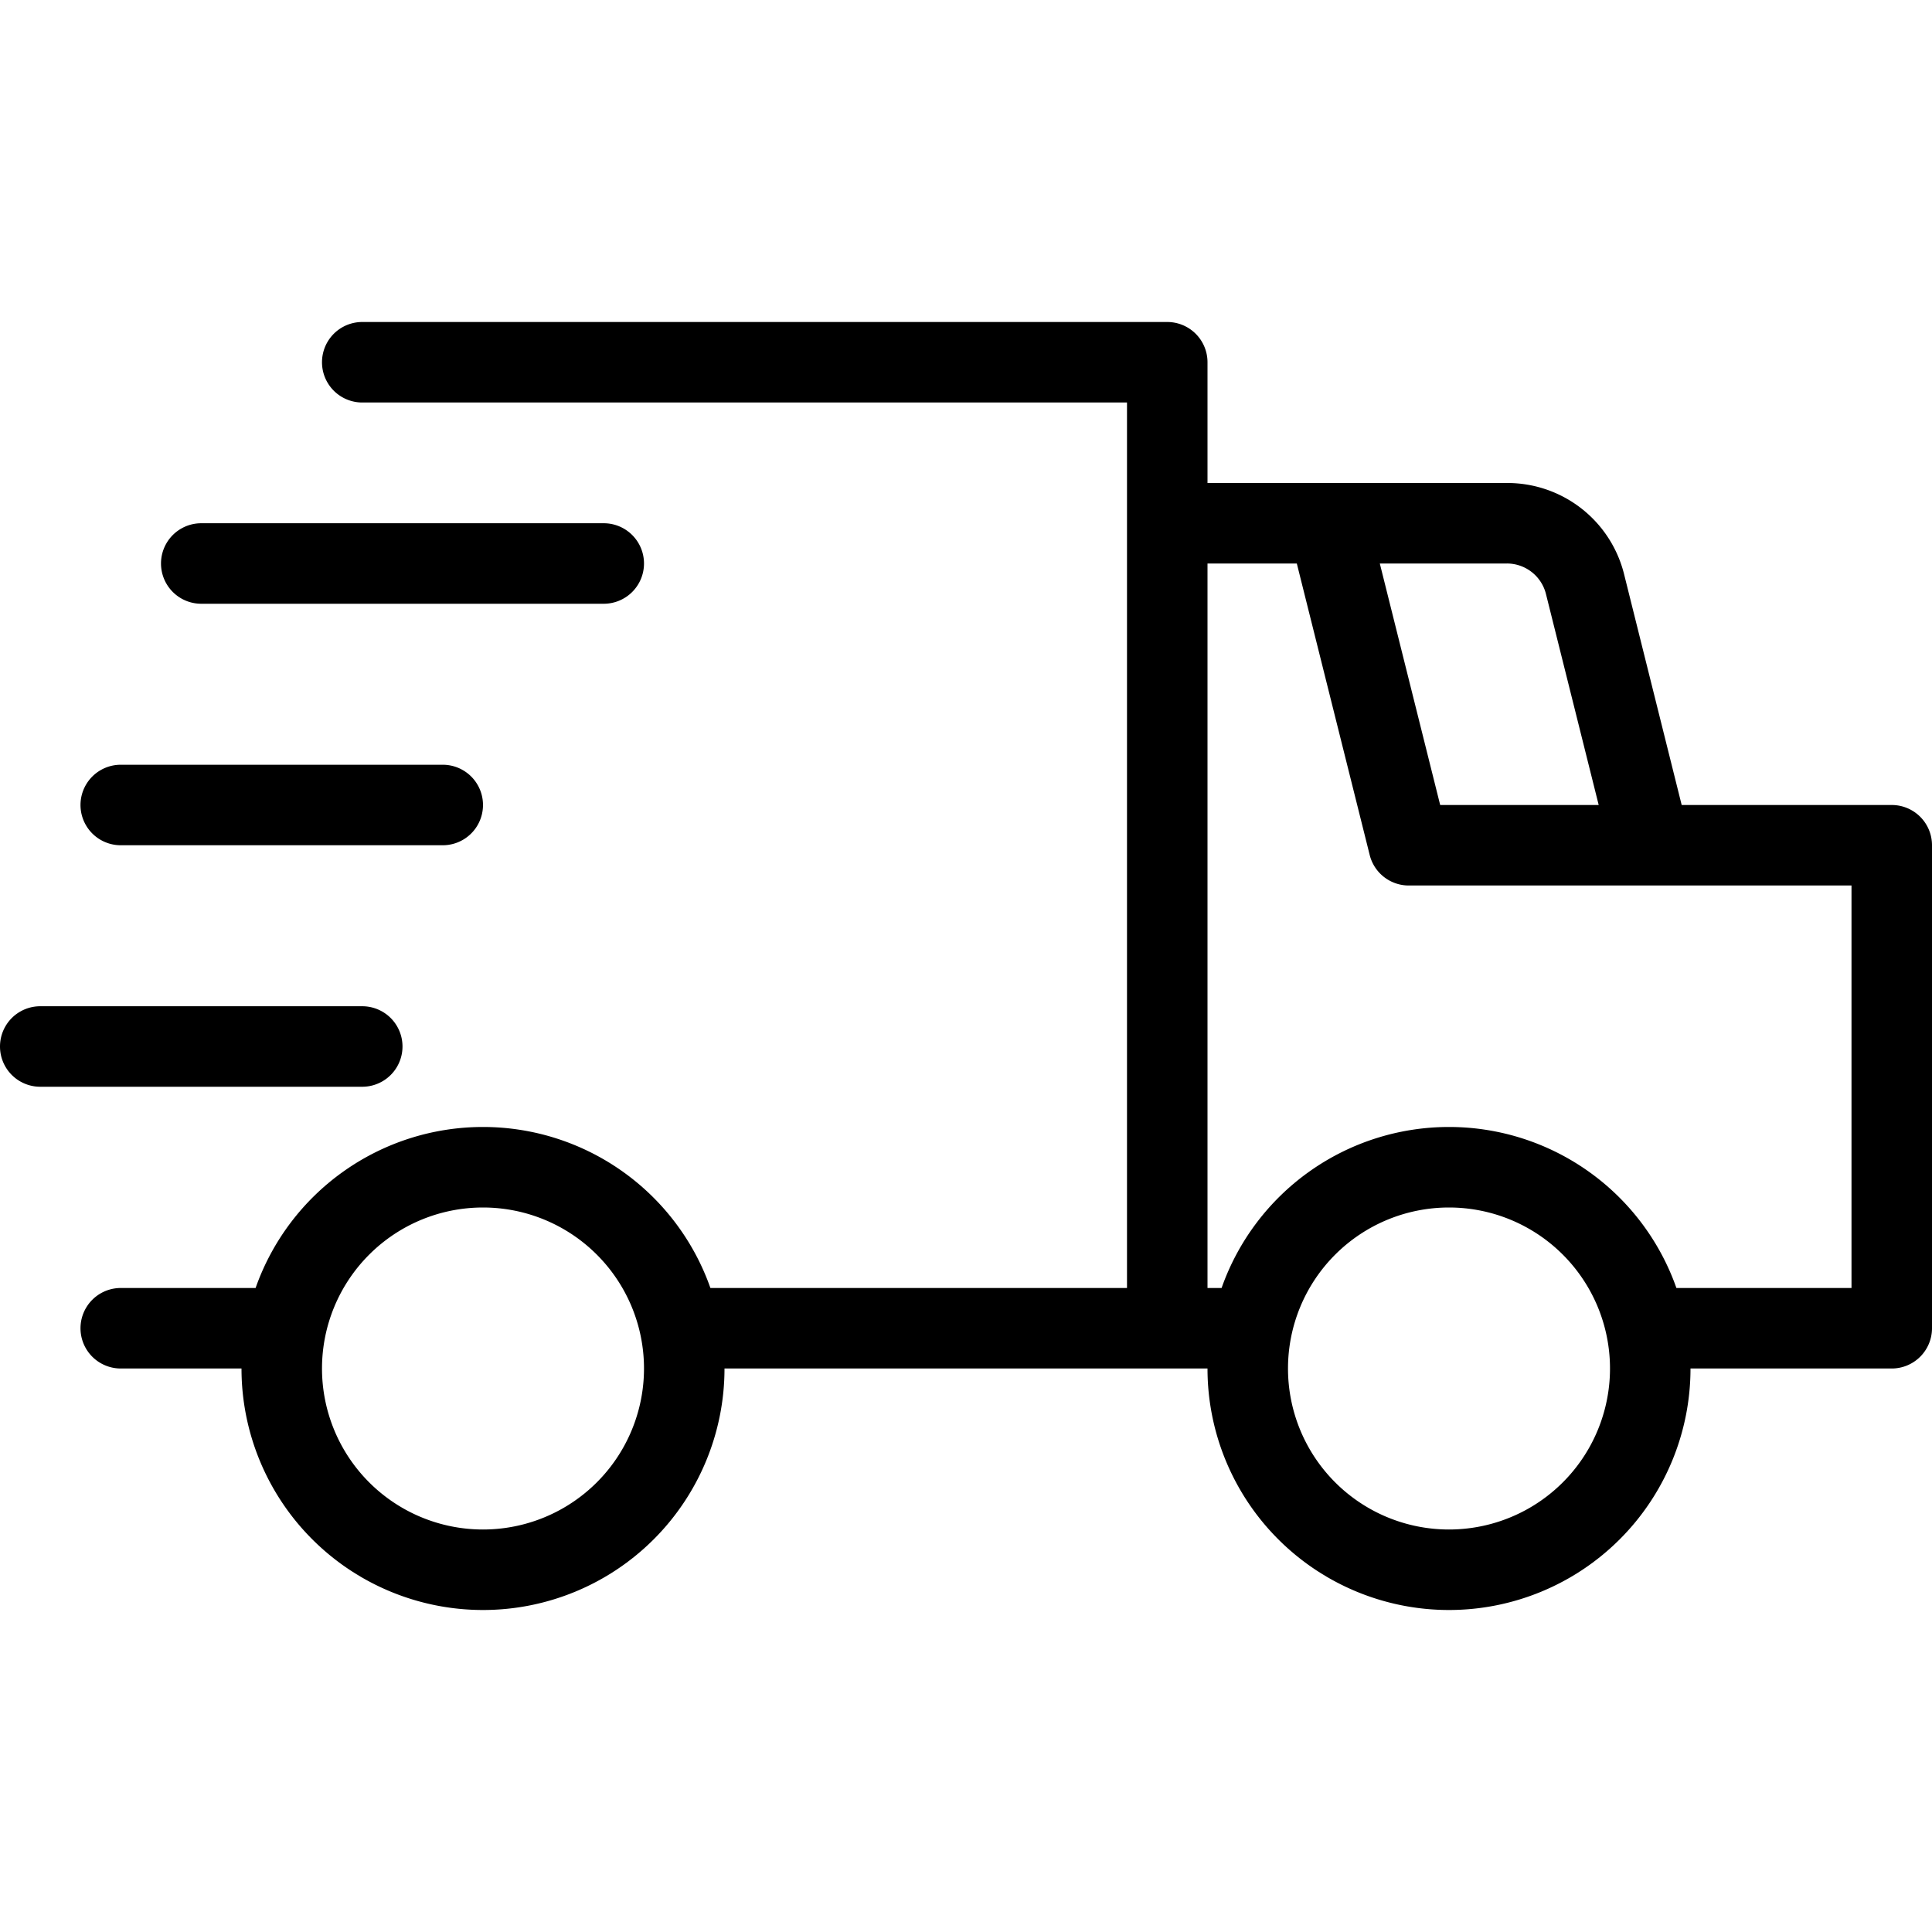
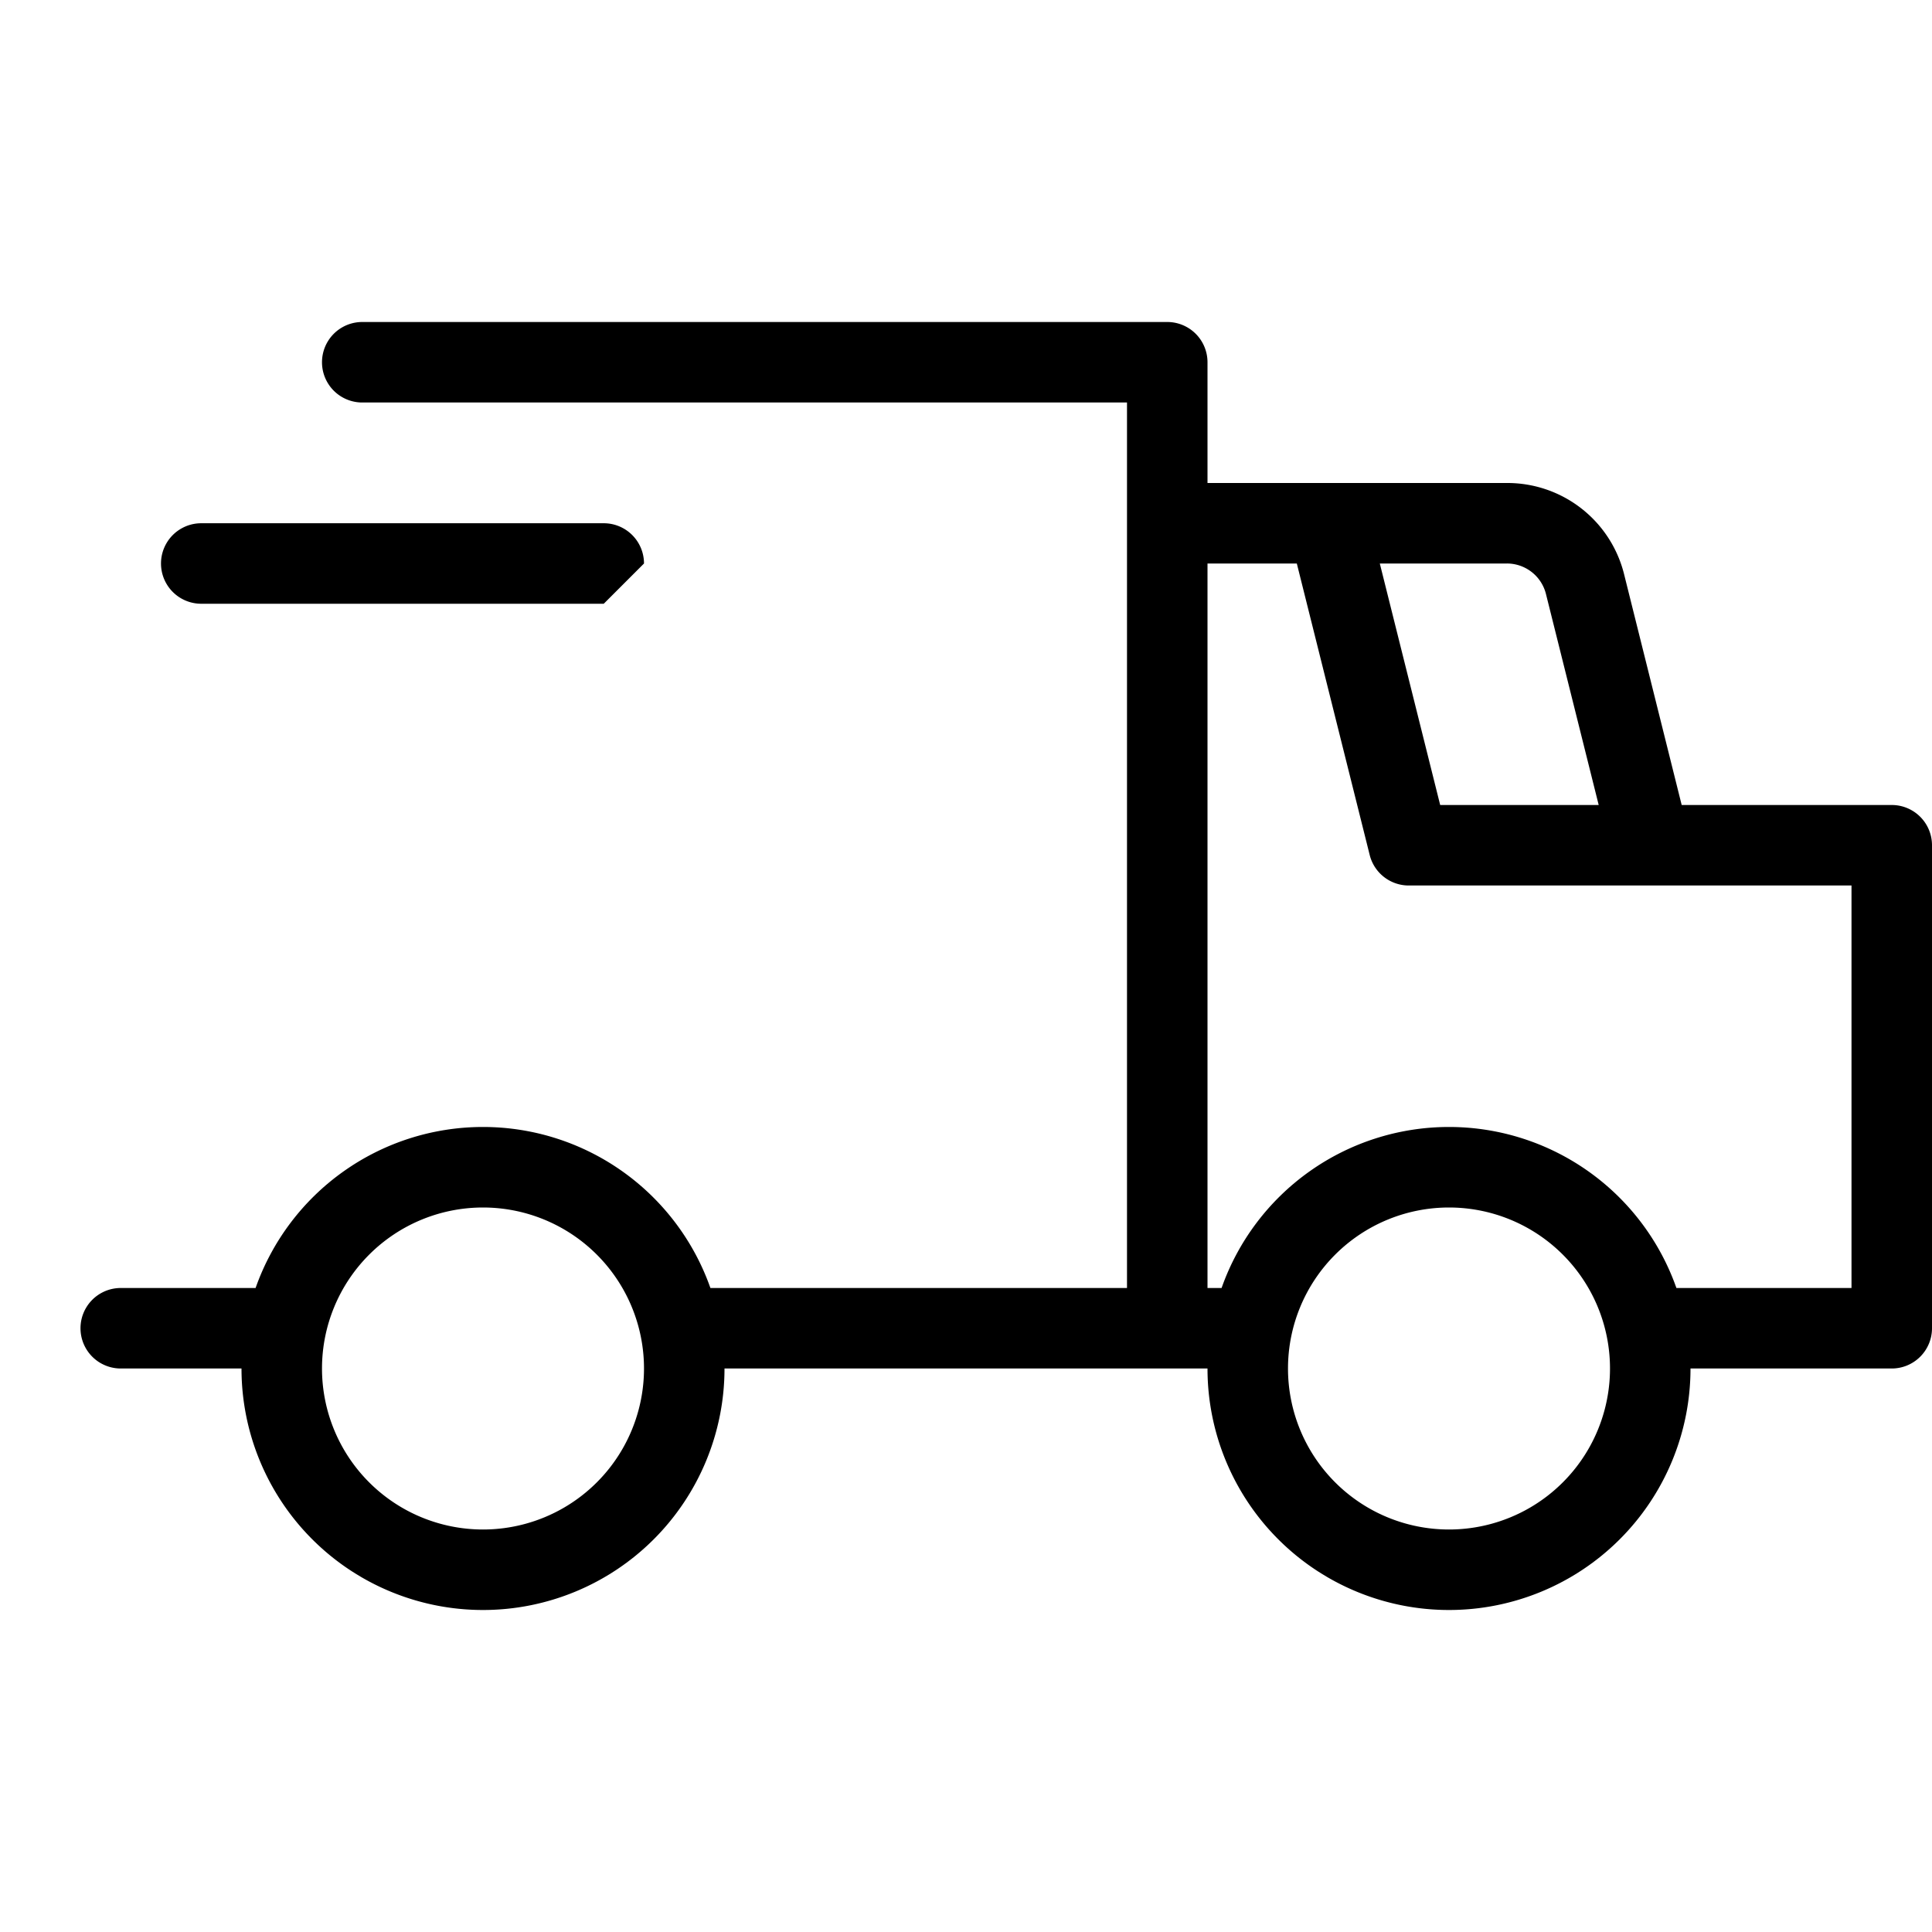
<svg xmlns="http://www.w3.org/2000/svg" viewBox="0 0 48 48" x="0px" y="0px">
  <g>
    <path d="M47,20H41.781l-1.43-5.73A2.988,2.988,0,0,0,37.44,12H30V9a1,1,0,0,0-1-1H9a1,1,0,0,0,0,2H28V32H17.65a5.99,5.99,0,0,0-11.3,0H3a1,1,0,0,0,0,2H6a6,6,0,0,0,12,0H30a6,6,0,0,0,12,0h5a1,1,0,0,0,1-1V21A1,1,0,0,0,47,20ZM12,38a4,4,0,1,1,4-4A4,4,0,0,1,12,38ZM37.438,14a1,1,0,0,1,.971.758L39.719,20H35.781l-1.5-6ZM36,38a4,4,0,1,1,4-4A4,4,0,0,1,36,38Zm10-6H41.65a5.99,5.99,0,0,0-11.3,0H30V14h2.219l1.811,7.243A1,1,0,0,0,35,22H46Z" />
-     <path d="M16,14a1,1,0,0,0-1-1H5a1,1,0,0,0,0,2H15A1,1,0,0,0,16,14Z" />
-     <path d="M3,19a1,1,0,0,0,0,2h8a1,1,0,0,0,0-2Z" />
-     <path d="M1,27H9a1,1,0,0,0,0-2H1a1,1,0,0,0,0,2Z" />
+     <path d="M16,14a1,1,0,0,0-1-1H5a1,1,0,0,0,0,2H15Z" />
  </g>
</svg>